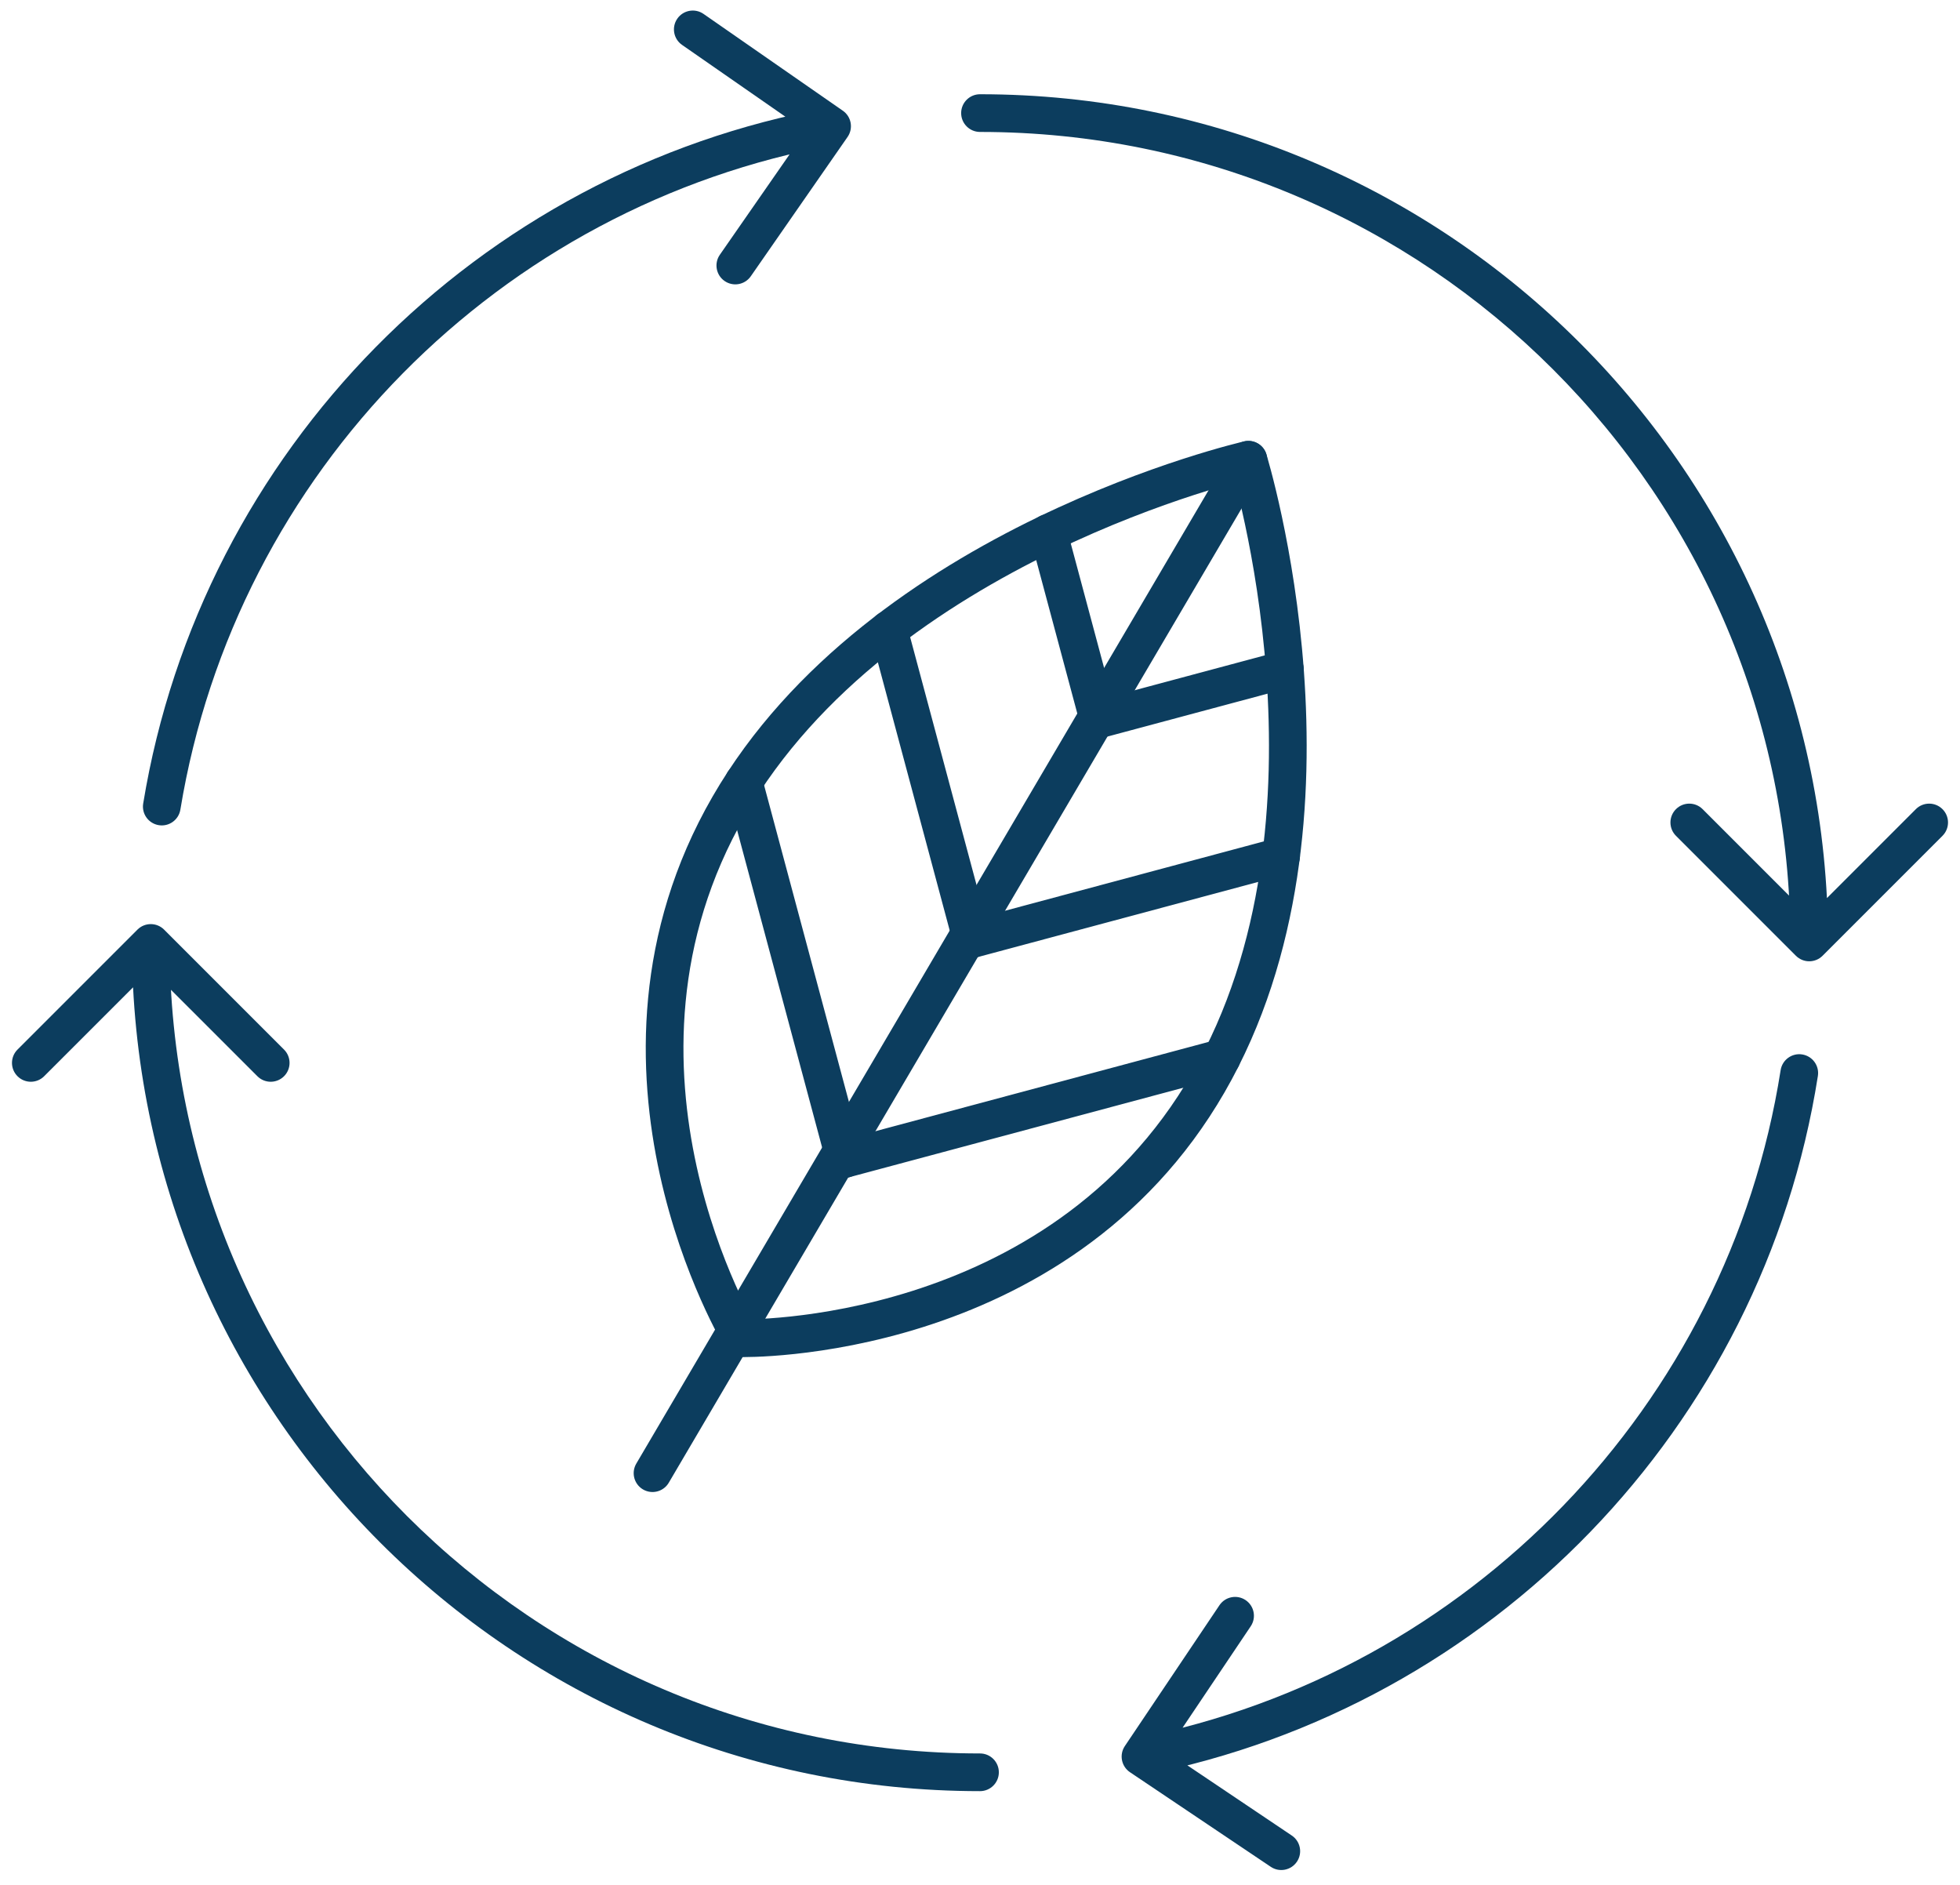
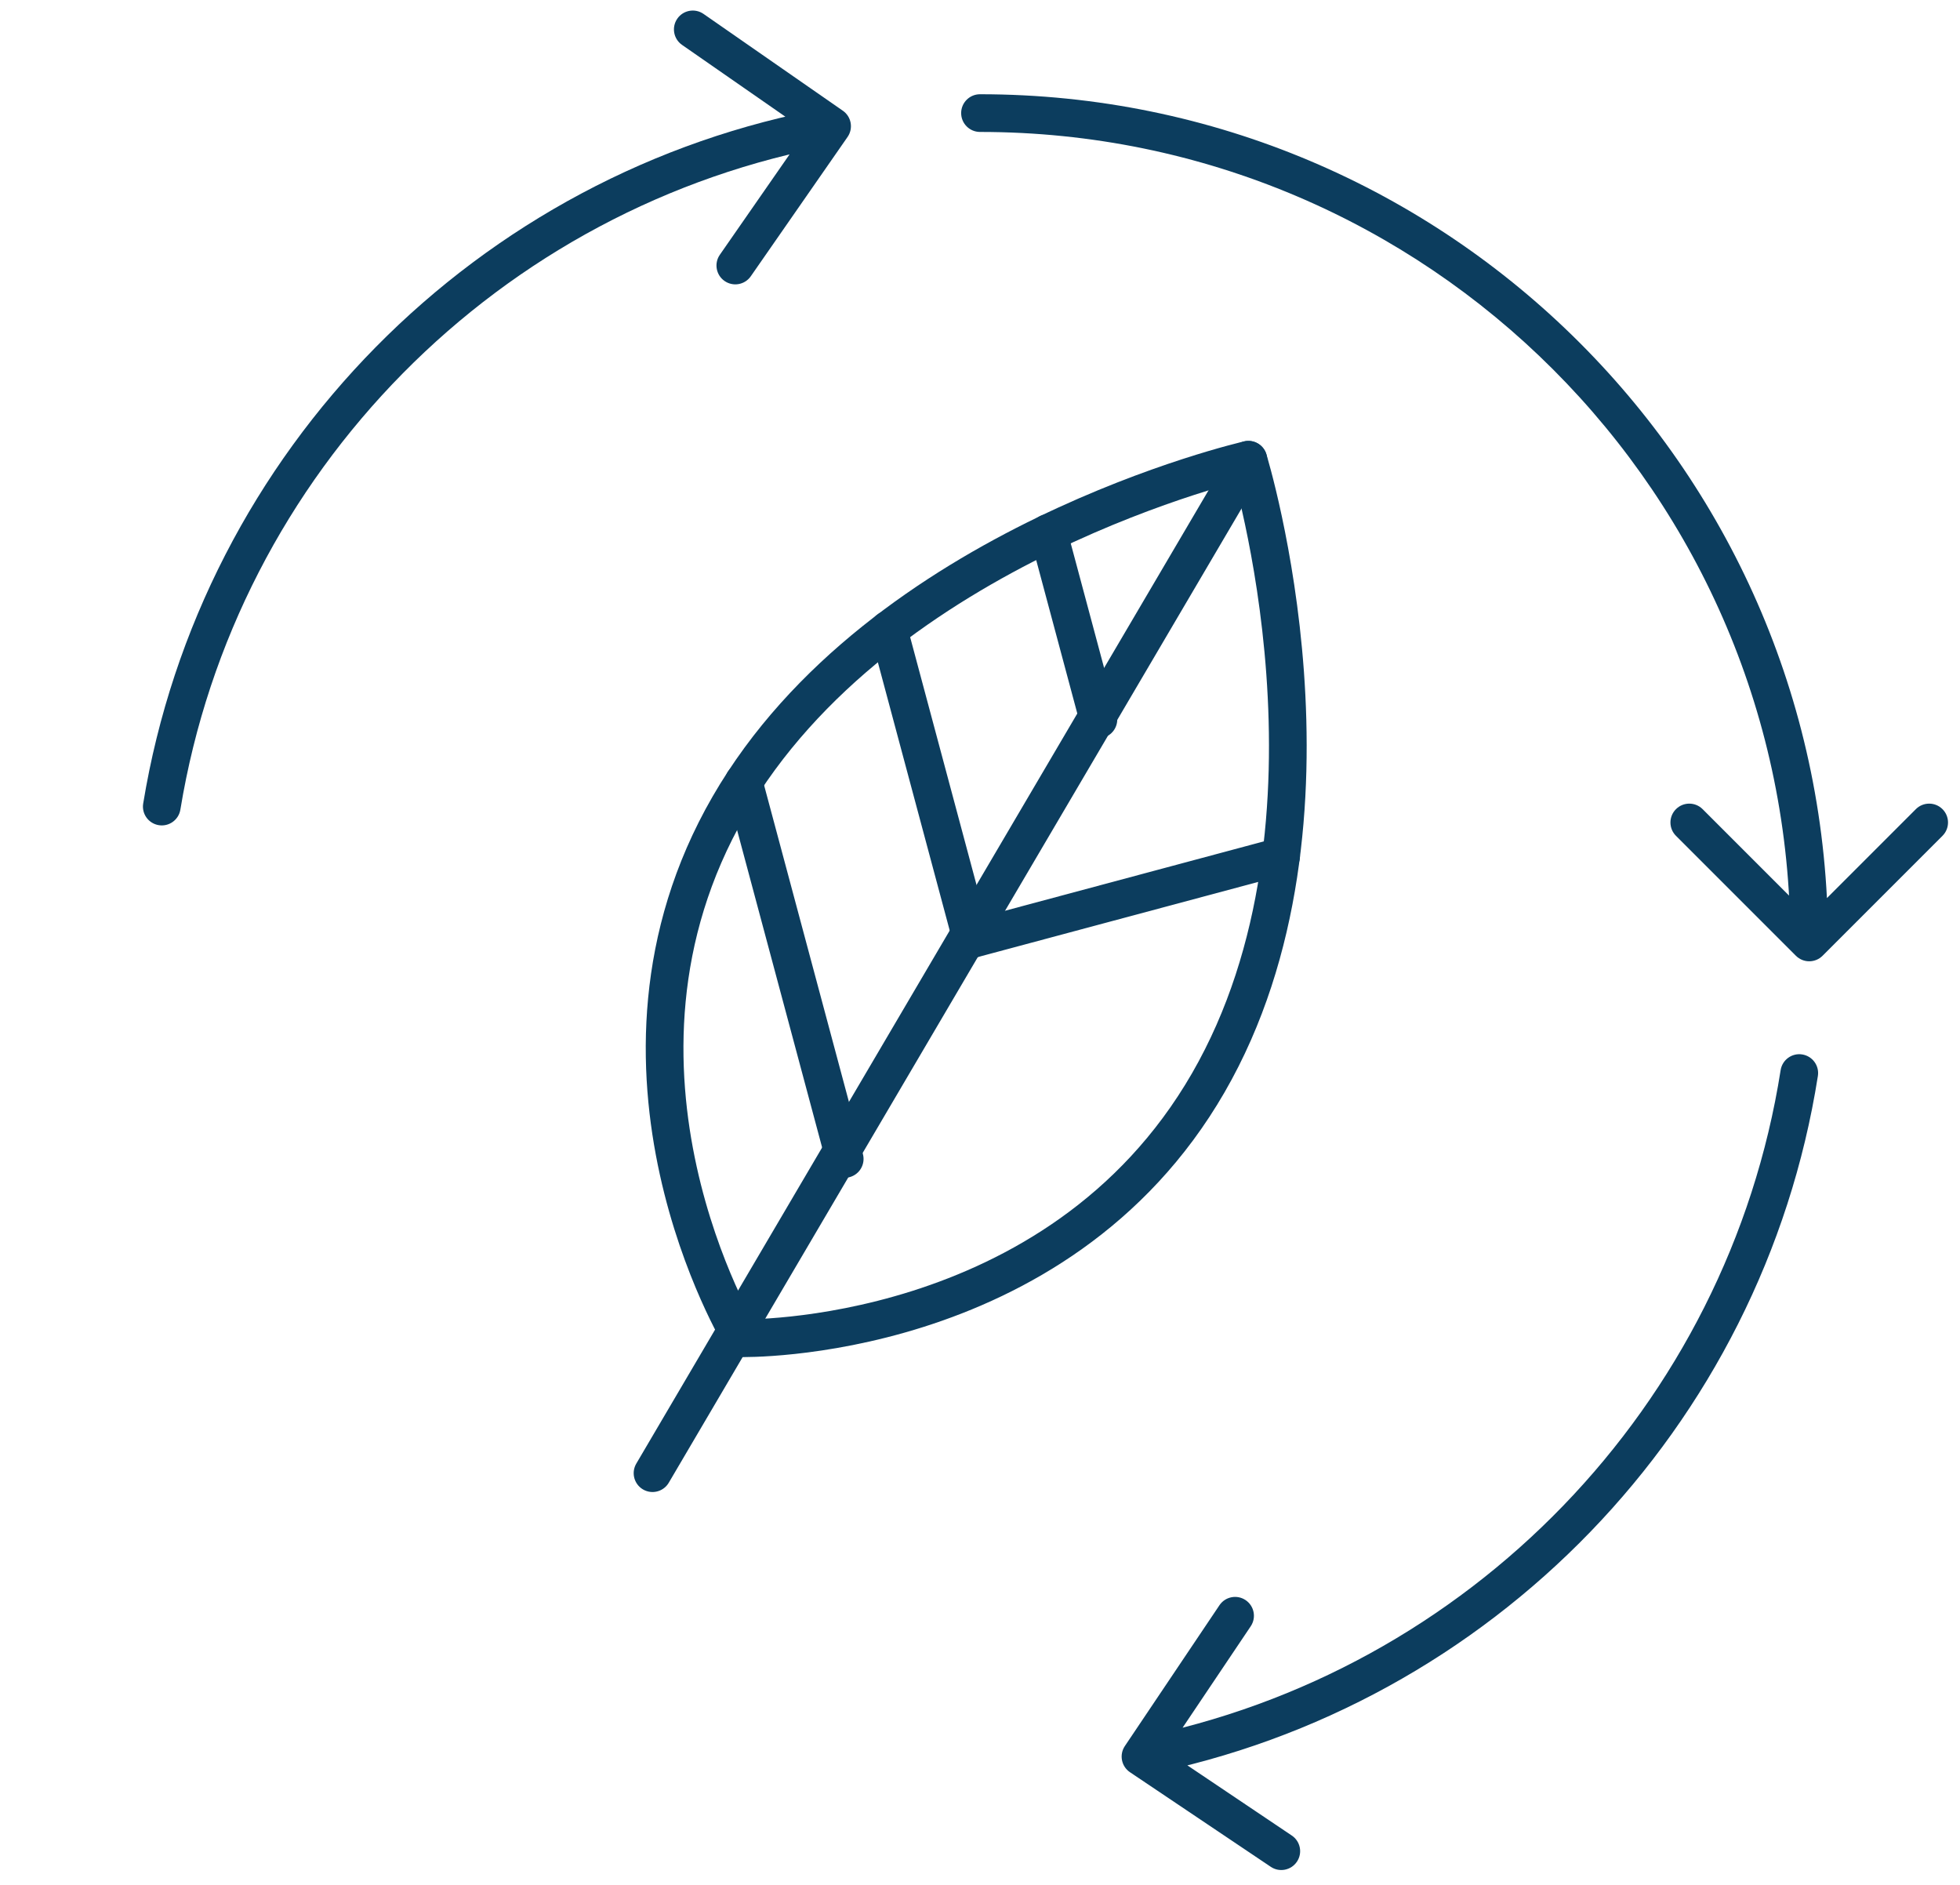
<svg xmlns="http://www.w3.org/2000/svg" width="104" height="100" viewBox="0 0 104 100" fill="none">
  <path d="M52 5C51.448 5 51 5.448 51 6C51 6.552 51.448 7 52 7V5ZM95.293 50.707C95.683 51.098 96.317 51.098 96.707 50.707L103.071 44.343C103.462 43.953 103.462 43.319 103.071 42.929C102.681 42.538 102.047 42.538 101.657 42.929L96 48.586L90.343 42.929C89.953 42.538 89.319 42.538 88.929 42.929C88.538 43.319 88.538 43.953 88.929 44.343L95.293 50.707ZM52 7C75.744 7 95 26.256 95 50H97C97 25.152 76.848 5 52 5V7Z" fill="#0C3D5E" />
  <path d="M7.598 42.63C7.508 43.175 7.878 43.689 8.423 43.778C8.967 43.868 9.482 43.498 9.571 42.953L7.598 42.63ZM44.973 7.266C45.288 6.812 45.176 6.189 44.722 5.874L37.331 0.739C36.877 0.424 36.254 0.536 35.939 0.99C35.624 1.444 35.736 2.067 36.19 2.382L42.76 6.946L38.196 13.516C37.881 13.97 37.993 14.593 38.447 14.908C38.9 15.223 39.523 15.111 39.838 14.657L44.973 7.266ZM9.571 42.953C12.508 25.06 26.515 10.889 44.329 7.679L43.974 5.711C25.33 9.07 10.672 23.898 7.598 42.63L9.571 42.953Z" fill="#0C3D5E" />
-   <path d="M52 95.027C52.552 95.027 53 94.58 53 94.027C53 93.475 52.552 93.027 52 93.027V95.027ZM8.707 49.32C8.317 48.93 7.683 48.93 7.293 49.32L0.929 55.684C0.538 56.075 0.538 56.708 0.929 57.098C1.319 57.489 1.953 57.489 2.343 57.098L8 51.442L13.657 57.098C14.047 57.489 14.681 57.489 15.071 57.098C15.462 56.708 15.462 56.075 15.071 55.684L8.707 49.32ZM52 93.027C28.256 93.027 9 73.771 9 50.027H7C7 74.876 27.152 95.027 52 95.027V93.027Z" fill="#0C3D5E" />
  <path d="M96.459 57.085C96.545 56.539 96.172 56.028 95.626 55.942C95.081 55.856 94.569 56.229 94.483 56.774L96.459 57.085ZM59.686 92.635C59.378 93.094 59.5 93.715 59.958 94.023L67.429 99.042C67.888 99.35 68.509 99.228 68.817 98.769C69.125 98.311 69.003 97.69 68.544 97.382L61.904 92.92L66.365 86.28C66.673 85.822 66.551 85.2 66.093 84.892C65.634 84.584 65.013 84.706 64.705 85.165L59.686 92.635ZM94.483 56.774C91.683 74.586 77.92 88.757 60.324 92.212L60.709 94.174C79.125 90.559 93.527 75.732 96.459 57.085L94.483 56.774Z" fill="#0C3D5E" />
  <path d="M39.331 70.997C39.331 70.997 56.073 71.372 64.112 57.448C72.151 43.524 66.239 24.392 66.239 24.392C66.239 24.392 46.714 28.838 38.675 42.762C30.636 56.686 39.331 70.997 39.331 70.997Z" stroke="#0C3D5E" stroke-width="2" stroke-linecap="round" stroke-linejoin="round" />
  <path d="M44.821 61.486L39.462 41.486" stroke="#0C3D5E" stroke-width="2" stroke-linecap="round" stroke-linejoin="round" />
  <path d="M51.552 49.828L47.151 33.402" stroke="#0C3D5E" stroke-width="2" stroke-linecap="round" stroke-linejoin="round" />
  <path d="M58.283 38.17L55.631 28.273" stroke="#0C3D5E" stroke-width="2" stroke-linecap="round" stroke-linejoin="round" />
-   <path d="M44.822 61.486L64.822 56.127" stroke="#0C3D5E" stroke-width="2" stroke-linecap="round" stroke-linejoin="round" />
  <path d="M67.978 45.428L51.553 49.83" stroke="#0C3D5E" stroke-width="2" stroke-linecap="round" stroke-linejoin="round" />
-   <path d="M68.18 35.519L58.283 38.171" stroke="#0C3D5E" stroke-width="2" stroke-linecap="round" stroke-linejoin="round" />
  <path d="M66.24 24.391L34.624 78.157" stroke="#0C3D5E" stroke-width="2" stroke-linecap="round" stroke-linejoin="round" />
</svg>